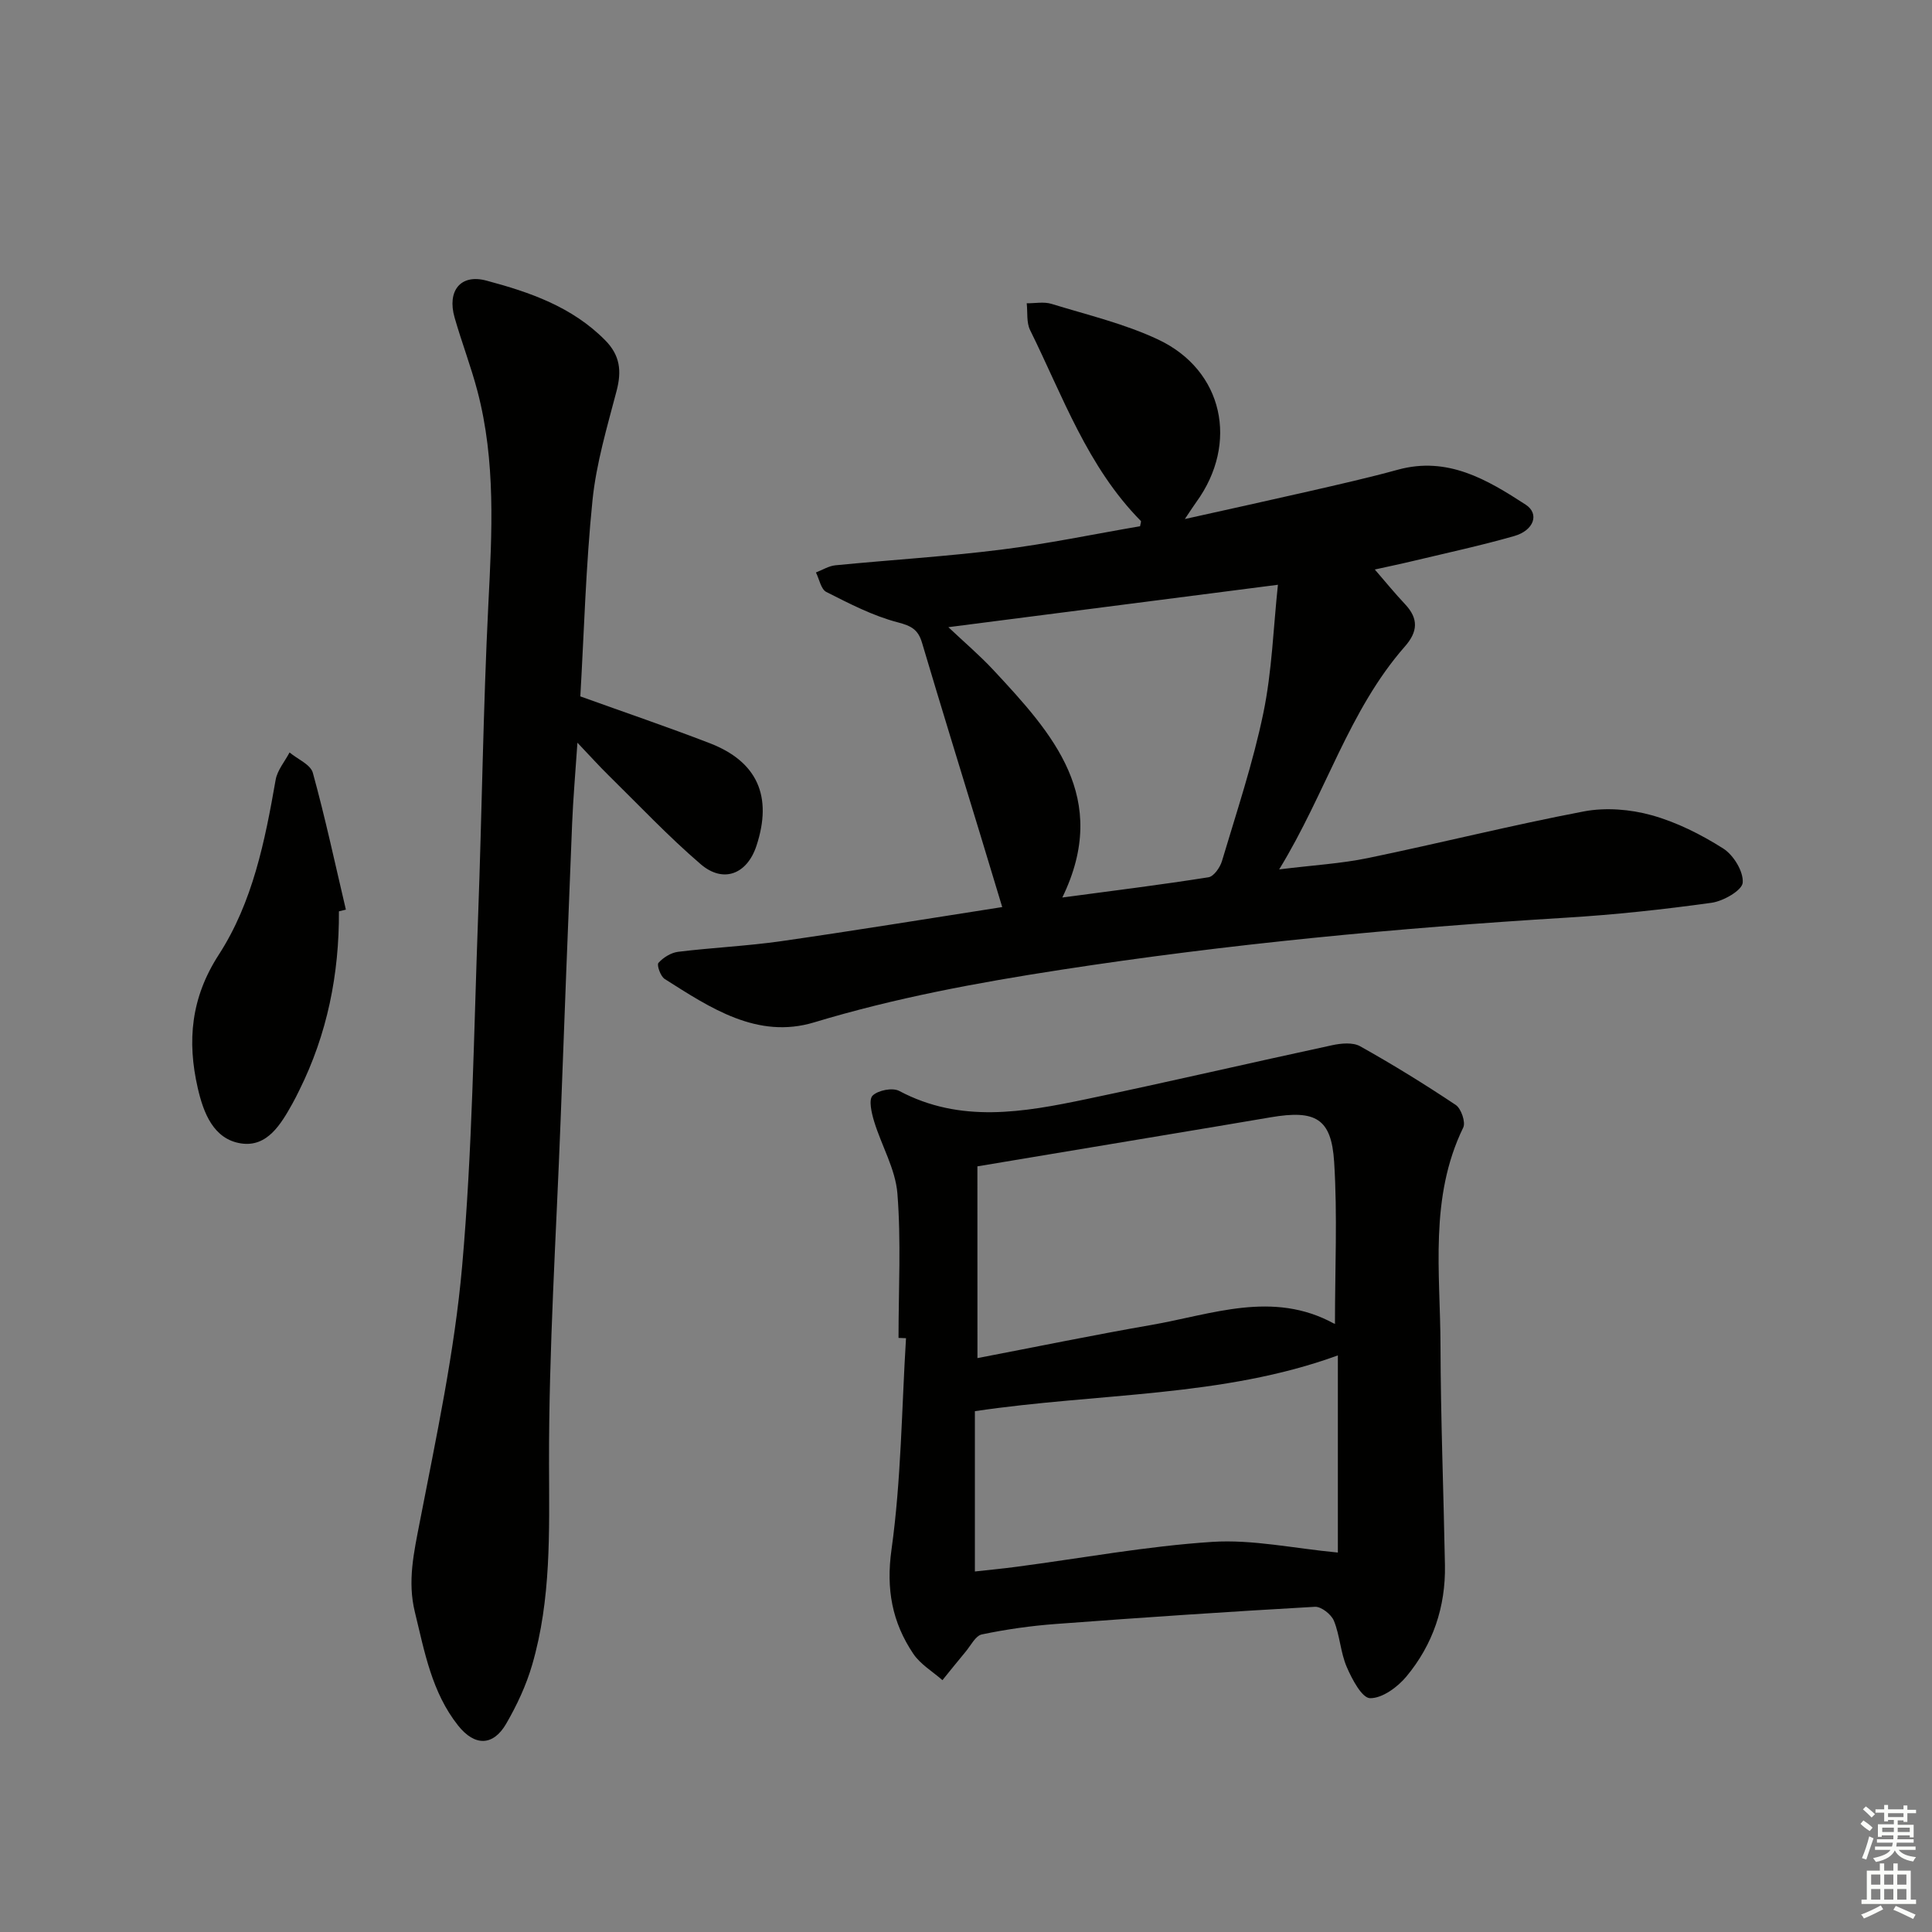
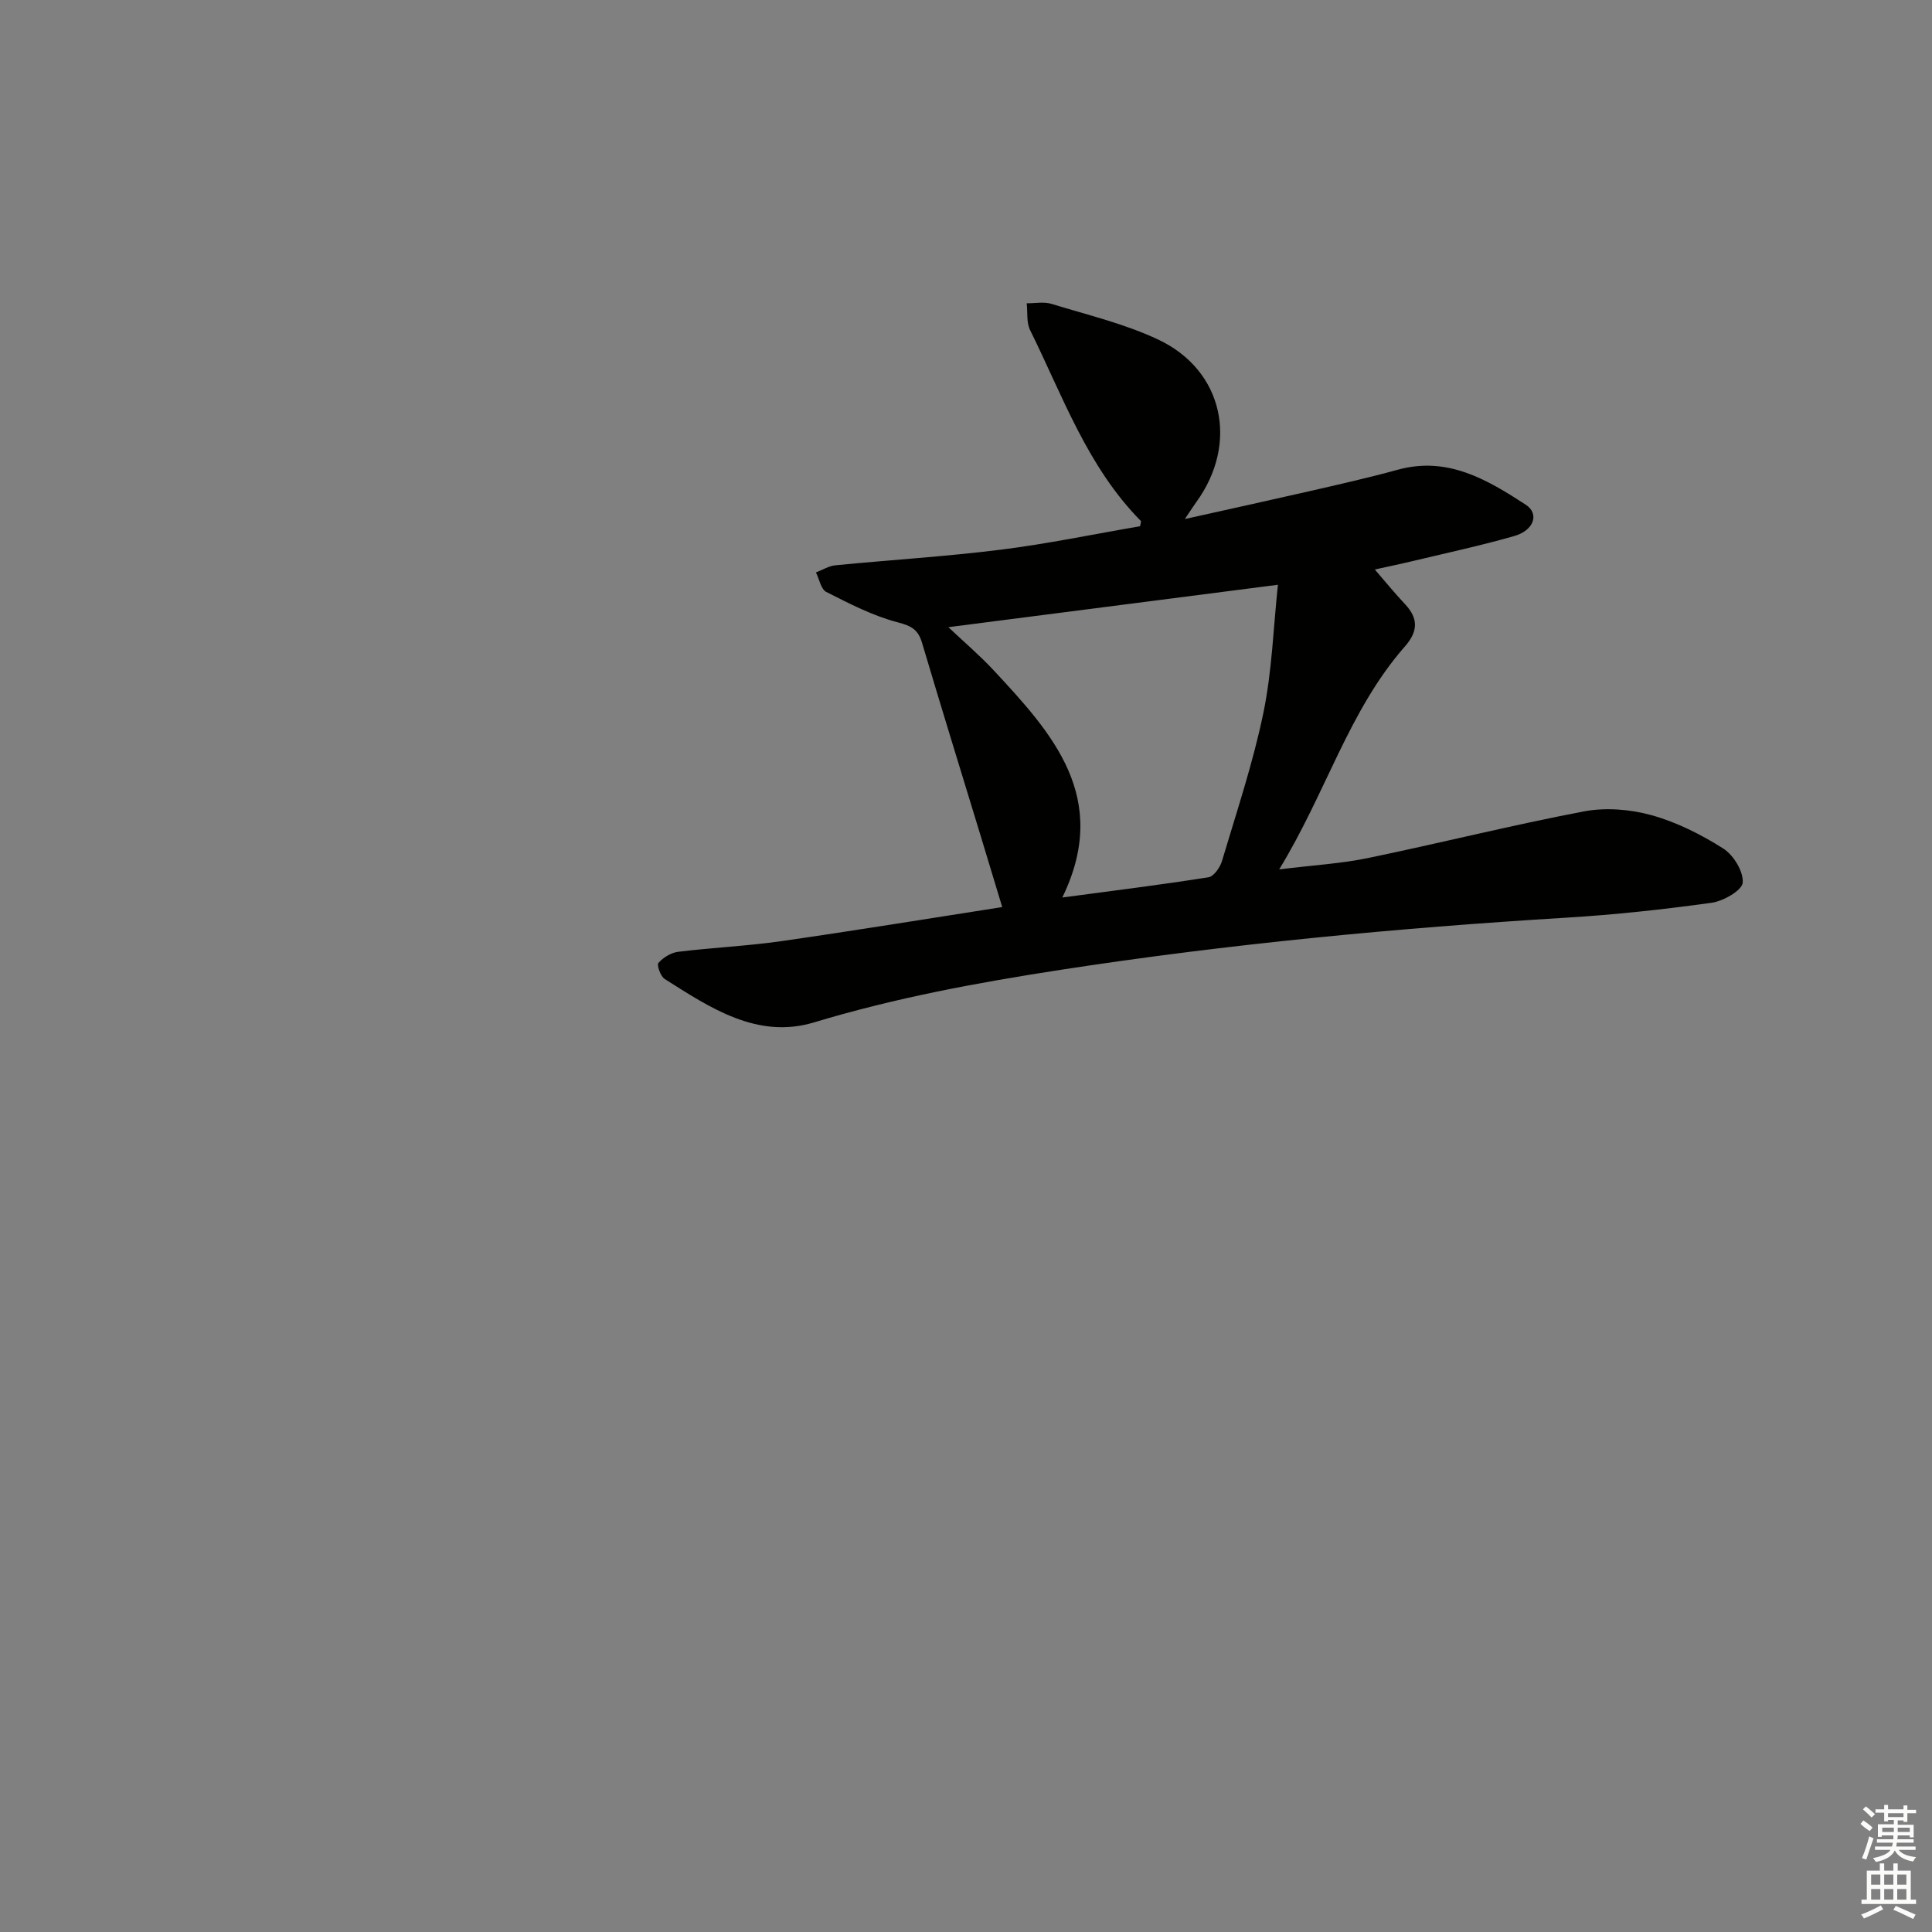
<svg xmlns="http://www.w3.org/2000/svg" enable-background="new 0 0 400 400" viewBox="0 0 400 400">
  <rect x="0" y="0" width="400" height="400" fill="#808080" stroke="none" />
  <g fill="#010100">
    <path d="m207.5 187.8c-1.63-5.4-3.1-10.29-4.59-15.16-4.02-13.18-8.09-26.34-12.01-39.55-.81-2.73-2.18-3.5-5.02-4.24-5.14-1.34-10.01-3.87-14.8-6.29-1.11-.56-1.45-2.65-2.15-4.04 1.34-.51 2.64-1.34 4.01-1.48 11.41-1.12 22.86-1.81 34.23-3.23 9.7-1.21 19.29-3.22 28.87-4.86.08-.53.27-.97.15-1.1-11.05-11.19-16.16-25.84-22.92-39.51-.78-1.58-.49-3.69-.7-5.55 1.71.02 3.55-.36 5.12.12 7.44 2.29 15.15 4.11 22.14 7.41 13.46 6.36 16.68 21.48 7.85 33.63-.56.77-1.06 1.57-2.37 3.51 9.38-2.09 17.57-3.88 25.74-5.75 6.15-1.41 12.31-2.8 18.39-4.47 10.28-2.81 18.46 2.06 26.43 7.24 2.9 1.88 1.73 5.33-2.36 6.5-6.84 1.96-13.82 3.46-20.75 5.12-2.84.68-5.7 1.27-8.12 1.81 2.14 2.47 4.12 4.91 6.27 7.19 2.81 2.99 2.65 5.68-.04 8.74-11.62 13.24-16.31 30.27-26.03 46.16 7.09-.88 12.82-1.2 18.38-2.35 14.94-3.09 29.75-6.81 44.72-9.66 4.49-.85 9.58-.44 14 .79 5.2 1.44 10.25 3.99 14.83 6.89 2.13 1.35 4.22 4.76 4.04 7.07-.12 1.6-4.01 3.83-6.44 4.17-10.01 1.39-20.09 2.48-30.18 3.09-35.02 2.14-69.89 5.44-104.58 10.79-17.25 2.66-34.29 5.81-51.05 10.88-11.74 3.55-21.51-3-30.95-8.99-.86-.54-1.67-2.9-1.29-3.32 1-1.12 2.61-2.12 4.08-2.3 7.09-.87 14.26-1.19 21.33-2.2 15.09-2.16 30.13-4.63 45.77-7.06zm57.08-66.73c-23.41 3.01-45.62 5.87-68.23 8.78 3.32 3.14 6.5 5.84 9.32 8.87 12.26 13.16 24.32 26.44 14.27 47.1 10.62-1.42 20.47-2.64 30.26-4.19 1.1-.17 2.4-2.03 2.79-3.34 3.03-10.17 6.42-20.28 8.57-30.65 1.8-8.68 2.07-17.66 3.02-26.57z" />
-     <path d="m186.03 277c0-9.97.55-19.98-.23-29.88-.4-5.07-3.29-9.92-4.82-14.94-.53-1.74-1.17-4.5-.32-5.34 1.13-1.12 4.14-1.71 5.52-.97 12.7 6.75 25.73 4.41 38.71 1.7 17.01-3.56 33.93-7.51 50.92-11.17 1.85-.4 4.27-.63 5.78.21 6.76 3.78 13.37 7.86 19.81 12.16 1.12.75 2.08 3.57 1.55 4.67-7.07 14.53-4.75 30-4.71 45.19.04 15.14.64 30.27.92 45.41.16 8.64-2.49 16.46-7.97 23.05-1.83 2.21-5.01 4.54-7.53 4.5-1.69-.03-3.75-3.95-4.84-6.48-1.29-3.01-1.41-6.51-2.65-9.55-.54-1.32-2.63-2.97-3.93-2.89-17.91 1.01-35.8 2.22-53.69 3.56-5.12.38-10.25 1.11-15.27 2.16-1.31.27-2.29 2.31-3.36 3.58-1.63 1.94-3.2 3.93-4.8 5.89-2.04-1.8-4.56-3.28-6.03-5.46-4.38-6.52-5.67-13.36-4.51-21.61 2.01-14.44 2.1-29.14 3-43.73-.51-.02-1.03-.04-1.55-.06zm16.34 4.18c12.32-2.36 24.13-4.8 36-6.86 12.54-2.18 25.13-7.21 37.78-.31.2.11.6-.15.24-.05 0-11.27.53-22.37-.17-33.4-.57-9.02-3.86-10.81-13.11-9.24-7.52 1.28-15.04 2.54-22.57 3.79-12.69 2.12-25.38 4.24-38.18 6.37.01 13.23.01 26 .01 39.7zm74.62-.56c-23.87 8.71-49.57 7.74-75.15 11.55v33.19c2.83-.32 5.76-.59 8.67-.98 13.49-1.78 26.93-4.27 40.47-5.15 8.33-.54 16.82 1.34 26.01 2.21 0-12.94 0-26.7 0-40.82z" />
-     <path d="m120.15 144.18c9.11 3.28 18.02 6.31 26.79 9.69 9.88 3.81 13.04 11.02 9.68 21.23-1.93 5.88-6.85 7.85-11.55 3.82-6.68-5.73-12.74-12.17-19.03-18.35-1.98-1.94-3.83-4.01-6.49-6.8-.43 6.36-.89 11.57-1.1 16.78-.84 20.44-1.61 40.89-2.38 61.34-.9 23.77-2.46 47.54-2.4 71.31.04 14.03.46 27.92-3.49 41.48-1.23 4.24-3.16 8.37-5.38 12.2-2.71 4.67-6.53 4.68-9.95.38-5.46-6.88-6.95-15.28-8.96-23.52-1.56-6.39-.19-12.35 1.02-18.62 3.4-17.57 7.2-35.19 8.77-52.97 2.12-23.99 2.41-48.15 3.3-72.24.8-21.61 1.05-43.25 2.13-64.85.75-14.82 1.56-29.56-2.26-44.09-1.35-5.13-3.27-10.11-4.73-15.22-1.58-5.51 1.21-9.09 6.56-7.66 8.98 2.39 17.77 5.42 24.62 12.36 3.1 3.14 3.43 6.38 2.36 10.47-1.96 7.48-4.21 15.01-4.99 22.65-1.38 13.53-1.74 27.17-2.52 40.61z" />
-     <path d="m70.17 188.68c.07 12.99-2.41 25.42-8.23 37.1-.44.89-.88 1.79-1.37 2.66-2.4 4.31-5.24 9.13-10.68 8.29-5.69-.88-7.77-6.32-8.95-11.48-2.23-9.73-1.4-18.7 4.35-27.58 7.03-10.86 9.57-23.56 11.78-36.22.35-1.99 1.89-3.78 2.88-5.66 1.66 1.39 4.35 2.49 4.82 4.21 2.58 9.36 4.61 18.87 6.84 28.33-.47.13-.95.24-1.44.35z" />
  </g>
  <path d="m385.2 377.6.6-.7c.6.4 1.3.9 1.9 1.5l-.6.7c-.8-.5-1.4-1-1.9-1.5zm.3 7.1c.6-1.4 1.1-2.9 1.5-4.5.3.1.6.3.9.4-.5 1.4-1 2.9-1.5 4.4zm.2-10.1.6-.6c.7.5 1.3 1.1 1.9 1.6l-.7.7c-.6-.6-1.2-1.2-1.8-1.7zm8.4-.8h.8v.9h1.8v.7h-1.8v1.8h-.8v-.3h-1.2v.9h3.3v2.6h-.8v-.4h-2.5c0 .3 0 .6-.1.8h3.4v.7h-3.5c0 .3-.1.6-.1.8h4v.7h-3.5c.7.9 1.9 1.3 3.6 1.5-.2.2-.4.5-.6.9-1.9-.3-3.2-1.1-3.8-2.3-.5 1.1-1.8 2-3.9 2.4-.2-.3-.4-.5-.6-.8 1.9-.4 3.1-.9 3.6-1.7h-3.2v-.7h3.5c.1-.2.1-.5.2-.8h-3.3v-.7h3.4c0-.2 0-.5 0-.8h-2.4v.3h-.8v-2.6h3.3v-.9h-1.2v.3h-.8v-1.8h-1.8v-.7h1.8v-.9h.8v.9h3.2zm-4.4 5.5h2.4c0-.3 0-.6 0-.9h-2.4zm1.2-3.1h3.2v-.8h-3.2zm4.4 2.2h-2.4v.9h2.5v-.9z" fill="#fbfcfa" />
  <path d="m389.2 385.8h.9v1.5h1.9v-1.5h.9v1.5h2.7v6h1.1v.9h-11.3v-.9h1.1v-6h2.7zm.2 8.7.5.8c-1.2.6-2.5 1.3-4 1.9-.2-.3-.3-.6-.6-.8 1.6-.6 3-1.3 4.1-1.9zm-2-4.3h1.9v-2.1h-1.9zm0 3.1h1.9v-2.2h-1.9zm2.7-3.1h1.9v-2.1h-1.9zm0 3.1h1.9v-2.2h-1.9zm2.4 1.3c1.4.6 2.7 1.2 4.1 1.8l-.5.9c-1.5-.7-2.8-1.4-4.1-1.9zm2.2-6.5h-1.9v2.1h1.9zm-1.9 5.2h1.9v-2.2h-1.9z" fill="#fbfcfa" />
</svg>